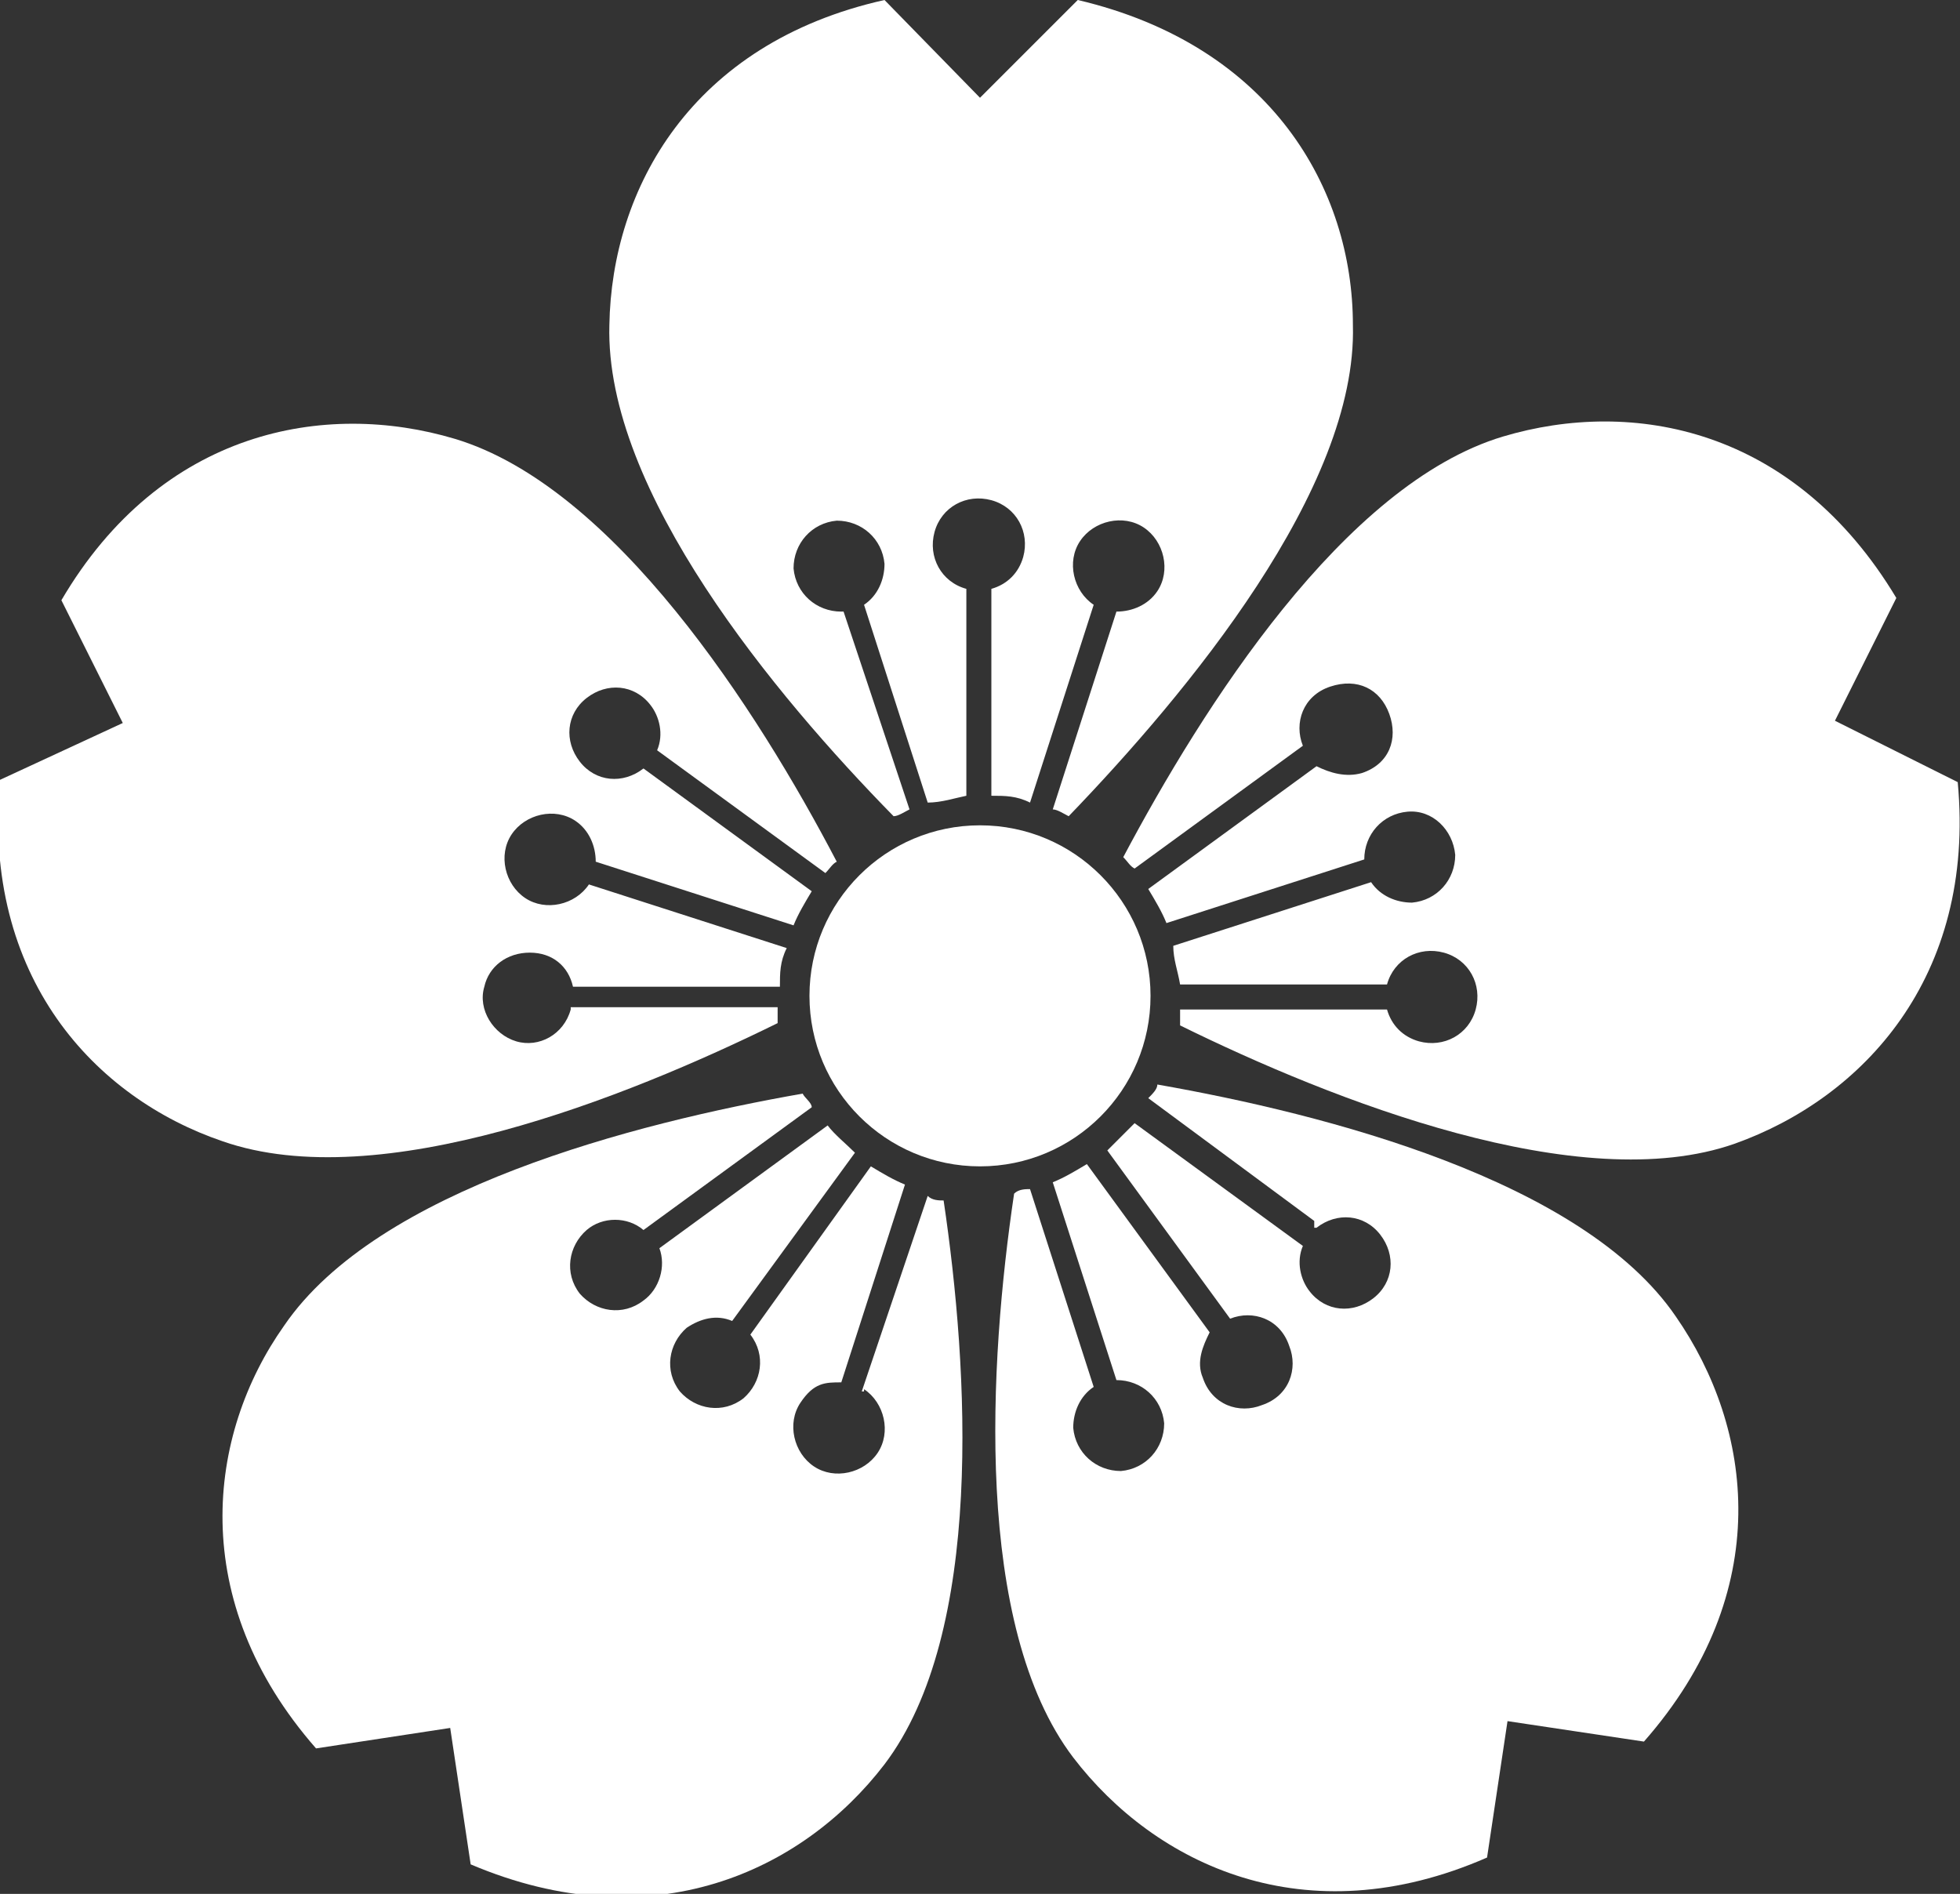
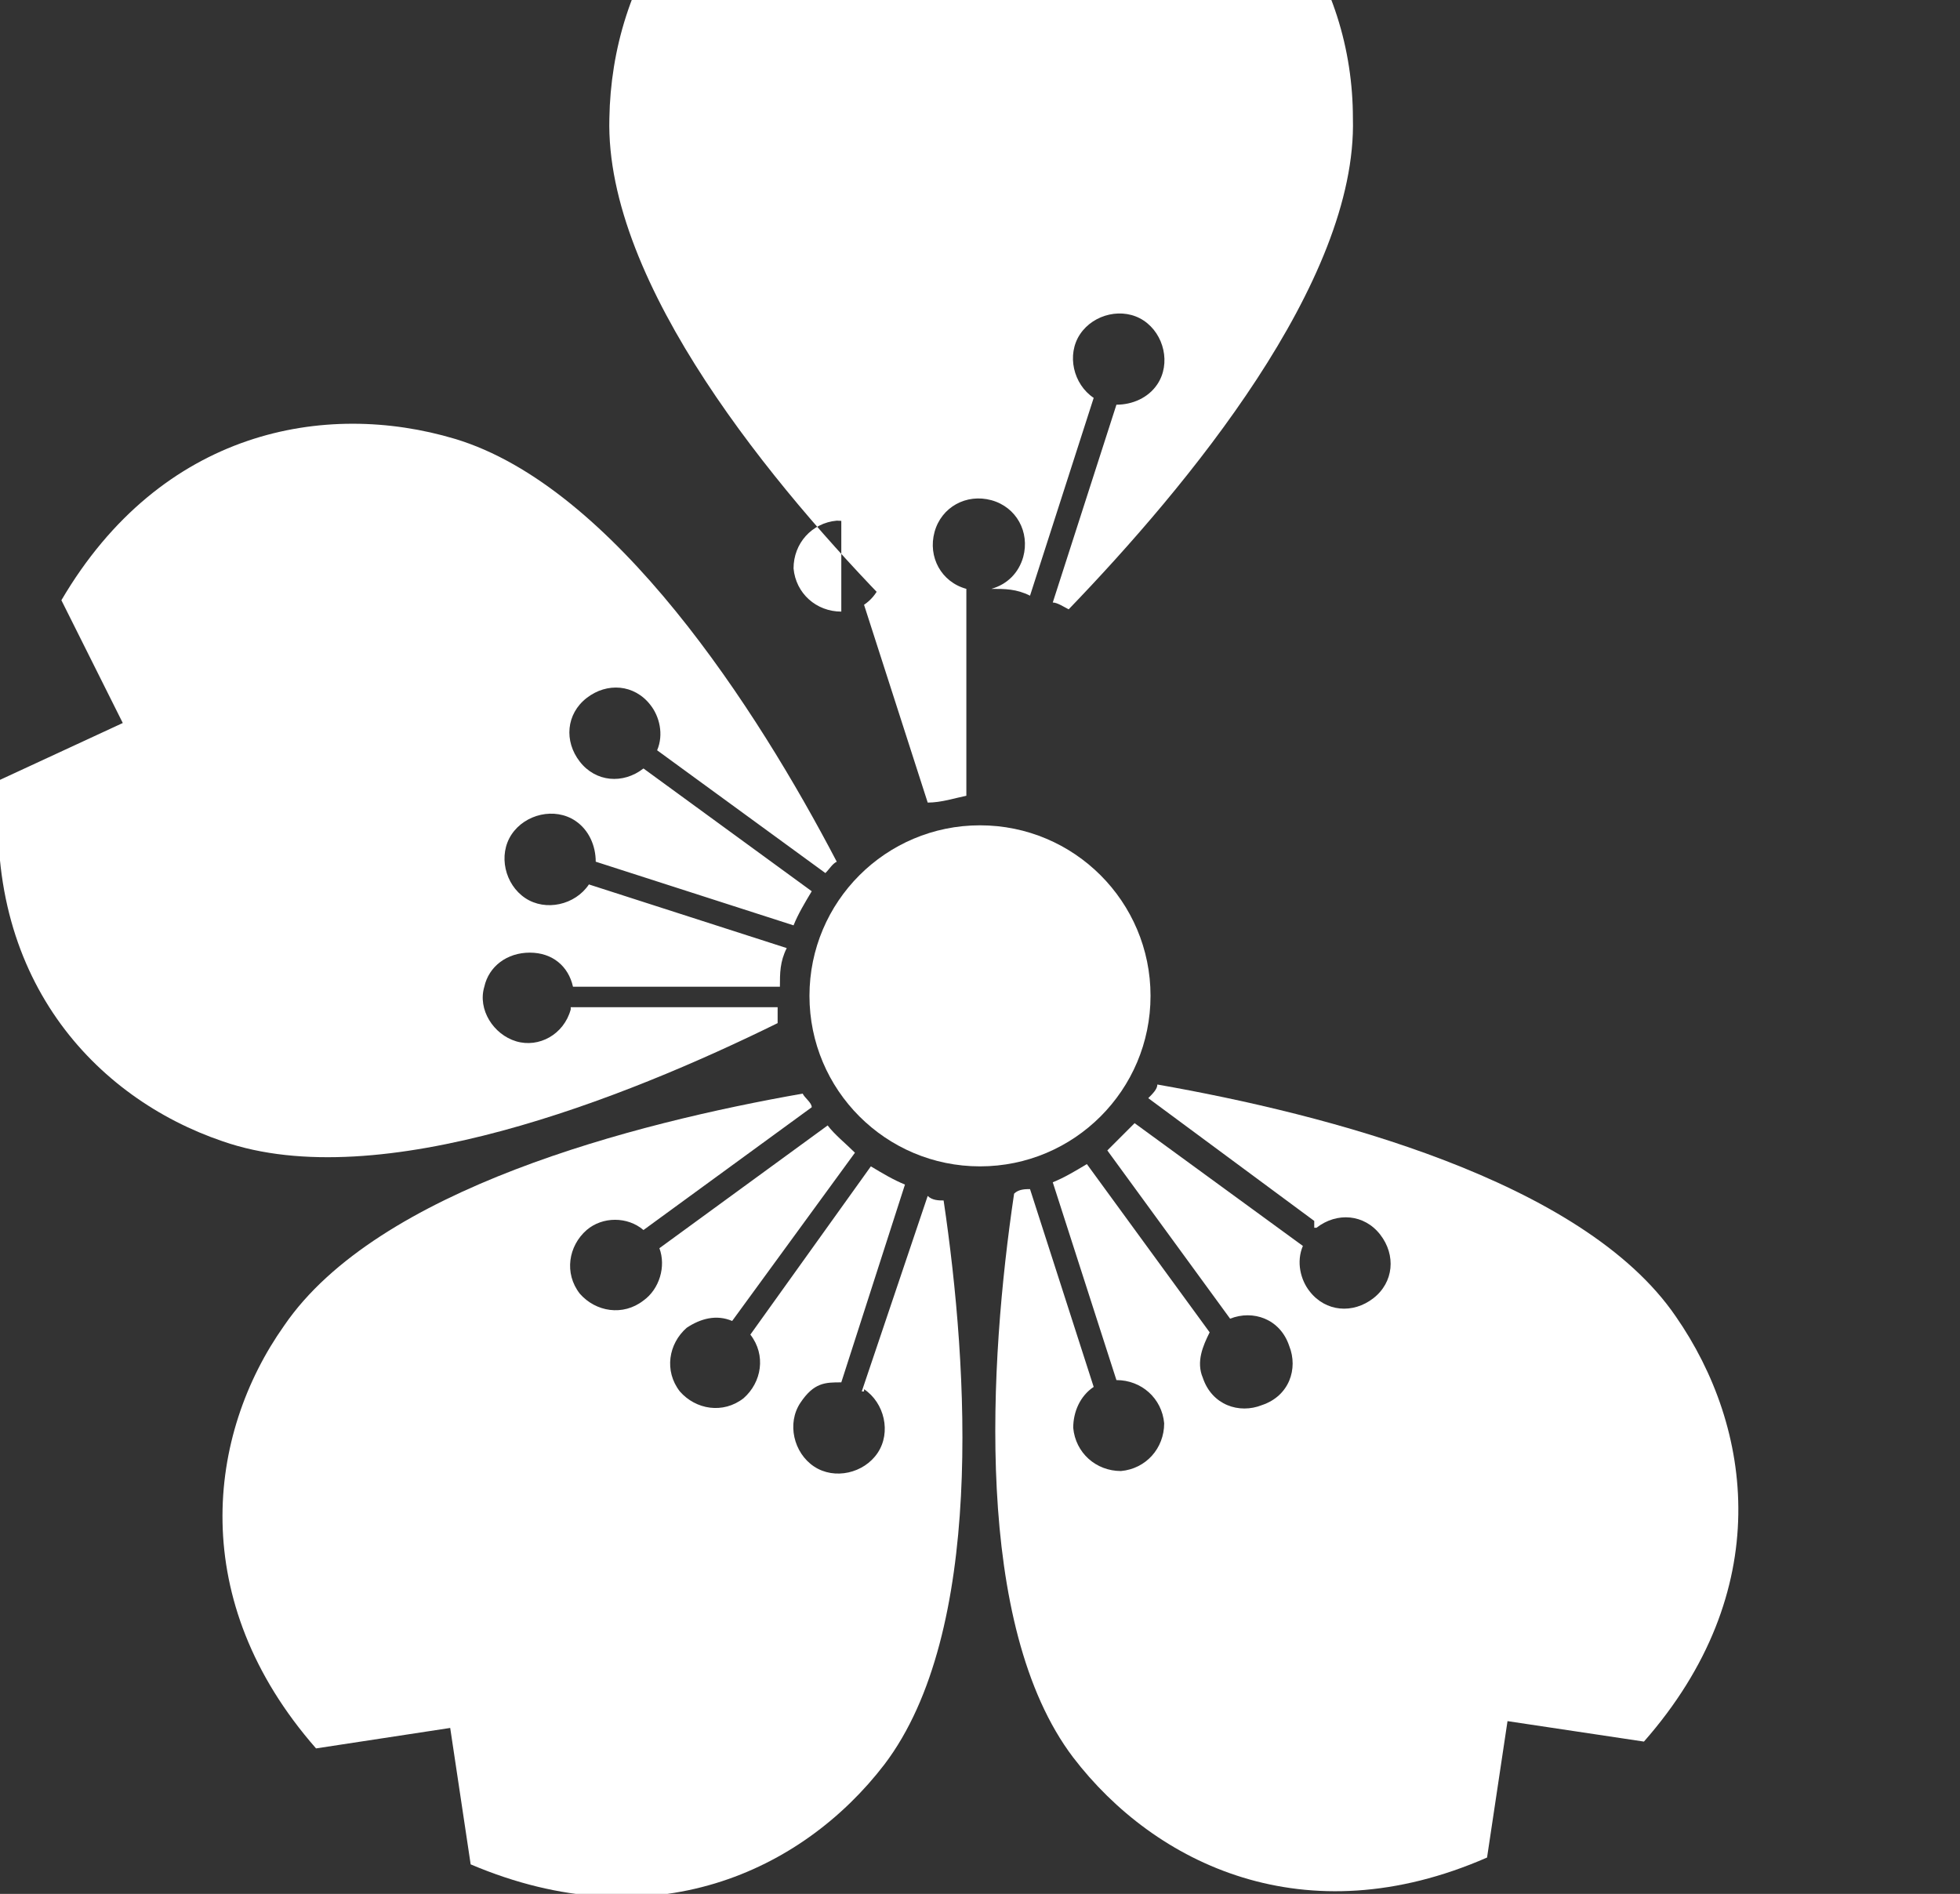
<svg xmlns="http://www.w3.org/2000/svg" id="_ѓЊѓCѓ_Ѓ__1" version="1.1" viewBox="0 0 86.2 83.3">
  <rect x="0" y="0" width="86.2" height="83.3" fill="#333333" stroke="none" />
  <defs>
    <style>
      .st0 {
        fill: #fff;
      }
    </style>
  </defs>
  <circle class="st0" cx="43.1" cy="43.8" r="7.5" />
-   <path class="st0" d="M37,26.9c-1.1,0-2-.8-2.1-1.9,0-1.1.8-2,1.9-2.1,1.1,0,2,.8,2.1,1.9,0,.7-.3,1.4-.9,1.8l2.8,8.7c.6,0,1.2-.2,1.7-.3v-9.1c-1.1-.3-1.7-1.4-1.4-2.5s1.4-1.7,2.5-1.4,1.7,1.4,1.4,2.5c-.2.7-.7,1.2-1.4,1.4v9.1c.6,0,1.1,0,1.7.3l2.8-8.7c-.9-.6-1.2-1.9-.6-2.8.6-.9,1.9-1.2,2.8-.6.9.6,1.2,1.9.6,2.8-.4.6-1.1.9-1.8.9l-2.8,8.7c.2,0,.5.2.7.3,5.2-5.4,12.7-14.4,12.5-21.6,0-6-3.6-12.3-12.1-14.3l-4.3,4.3-4.2-4.3c-8.5,1.9-12,8.3-12.1,14.3-.2,7.3,7.3,16.3,12.5,21.6.2,0,.5-.2.7-.3l-2.9-8.7s0,0-.1,0Z" />
+   <path class="st0" d="M37,26.9c-1.1,0-2-.8-2.1-1.9,0-1.1.8-2,1.9-2.1,1.1,0,2,.8,2.1,1.9,0,.7-.3,1.4-.9,1.8l2.8,8.7c.6,0,1.2-.2,1.7-.3v-9.1c-1.1-.3-1.7-1.4-1.4-2.5s1.4-1.7,2.5-1.4,1.7,1.4,1.4,2.5c-.2.7-.7,1.2-1.4,1.4c.6,0,1.1,0,1.7.3l2.8-8.7c-.9-.6-1.2-1.9-.6-2.8.6-.9,1.9-1.2,2.8-.6.9.6,1.2,1.9.6,2.8-.4.6-1.1.9-1.8.9l-2.8,8.7c.2,0,.5.2.7.3,5.2-5.4,12.7-14.4,12.5-21.6,0-6-3.6-12.3-12.1-14.3l-4.3,4.3-4.2-4.3c-8.5,1.9-12,8.3-12.1,14.3-.2,7.3,7.3,16.3,12.5,21.6.2,0,.5-.2.7-.3l-2.9-8.7s0,0-.1,0Z" />
  <path class="st0" d="M25.1,44.4c-.3,1.1-1.4,1.7-2.4,1.4s-1.7-1.4-1.4-2.4c.2-.9,1-1.5,2-1.5s1.7.6,1.9,1.5h9.1c0-.6,0-1.1.3-1.7l-8.7-2.8c-.6.9-1.9,1.2-2.8.6-.9-.6-1.2-1.9-.6-2.8.6-.9,1.9-1.2,2.8-.6.6.4.9,1.1.9,1.8l8.7,2.8c.2-.5.5-1,.8-1.5l-7.4-5.4c-.9.7-2.1.6-2.8-.3-.7-.9-.6-2.1.3-2.8.9-.7,2.1-.6,2.8.3.4.5.6,1.3.3,2l7.4,5.4c.2-.2.3-.4.5-.5-3.5-6.7-9.8-16.5-16.8-18.6-5.7-1.7-12.9-.4-17.3,7.1l2.7,5.4L0,34.3c-.8,8.7,4.2,14,9.8,15.9,6.9,2.4,17.7-1.9,24.4-5.2v-.7h-9.1Z" />
  <path class="st0" d="M38,61.1c.9.6,1.2,1.9.6,2.8s-1.9,1.2-2.8.6c-.9-.6-1.2-1.9-.6-2.8s1.1-.9,1.8-.9l2.8-8.7c-.5-.2-1-.5-1.5-.8l-5.3,7.4c.7.9.5,2.1-.3,2.8-.9.7-2.1.5-2.8-.3-.7-.9-.5-2.1.3-2.8.6-.4,1.3-.6,2-.3l5.4-7.4c-.4-.4-.9-.8-1.2-1.2l-7.4,5.4c.3.8,0,1.8-.7,2.3-.9.7-2.1.5-2.8-.3-.7-.9-.5-2.1.3-2.8.7-.6,1.8-.6,2.5,0l7.4-5.4c0-.2-.3-.4-.4-.6-7.4,1.3-18.7,4.2-22.8,10.2-3.4,4.8-4.3,12.1,1.4,18.6l5.9-.9.9,6c8,3.4,14.6.3,18.2-4.4,4.4-5.8,3.7-17.4,2.6-24.8-.2,0-.5,0-.7-.2l-2.9,8.6h.1Z" />
  <path class="st0" d="M57.9,54c.9-.7,2.1-.6,2.8.3s.6,2.1-.3,2.8-2.1.6-2.8-.3c-.4-.5-.6-1.3-.3-2l-7.4-5.4-1.2,1.2,5.4,7.4c1-.4,2.2,0,2.6,1.2.4,1,0,2.2-1.2,2.6-1,.4-2.2,0-2.6-1.2-.3-.7,0-1.4.3-2l-5.4-7.4c-.5.3-1,.6-1.5.8l2.8,8.7c1.1,0,2,.8,2.1,1.9,0,1.1-.8,2-1.9,2.1-1.1,0-2-.8-2.1-1.9,0-.7.3-1.4.9-1.8l-2.8-8.7c-.2,0-.5,0-.7.2-1.1,7.4-1.8,19,2.6,24.8,3.6,4.7,10.2,7.9,18.2,4.4l.9-6,6,.9c5.8-6.6,4.8-13.8,1.4-18.7-4.1-6-15.4-8.9-22.8-10.2,0,.2-.2.4-.4.6l7.3,5.4v.3h.1Z" />
-   <path class="st0" d="M57.3,32.8c-.4-1,0-2.2,1.2-2.6s2.2.1,2.6,1.2,0,2.2-1.2,2.6c-.7.2-1.4,0-2-.3l-7.4,5.4c.3.5.6,1,.8,1.5l8.7-2.8c0-1.1.8-2,1.9-2.1s2,.8,2.1,1.9c0,1.1-.8,2-1.9,2.1-.7,0-1.4-.3-1.8-.9l-8.7,2.8c0,.6.2,1.1.3,1.7h9.1c.3-1.1,1.4-1.7,2.5-1.4s1.7,1.4,1.4,2.5-1.4,1.7-2.5,1.4c-.7-.2-1.2-.7-1.4-1.4h-9.1v.7c6.7,3.3,17.6,7.6,24.4,5.2,5.6-2,10.6-7.3,9.8-15.9l-5.4-2.7,2.7-5.4c-4.5-7.5-11.6-8.8-17.3-7.1-7,2.1-13.2,11.9-16.7,18.5.2.2.3.4.5.5,0,0,7.4-5.4,7.4-5.4Z" />
</svg>